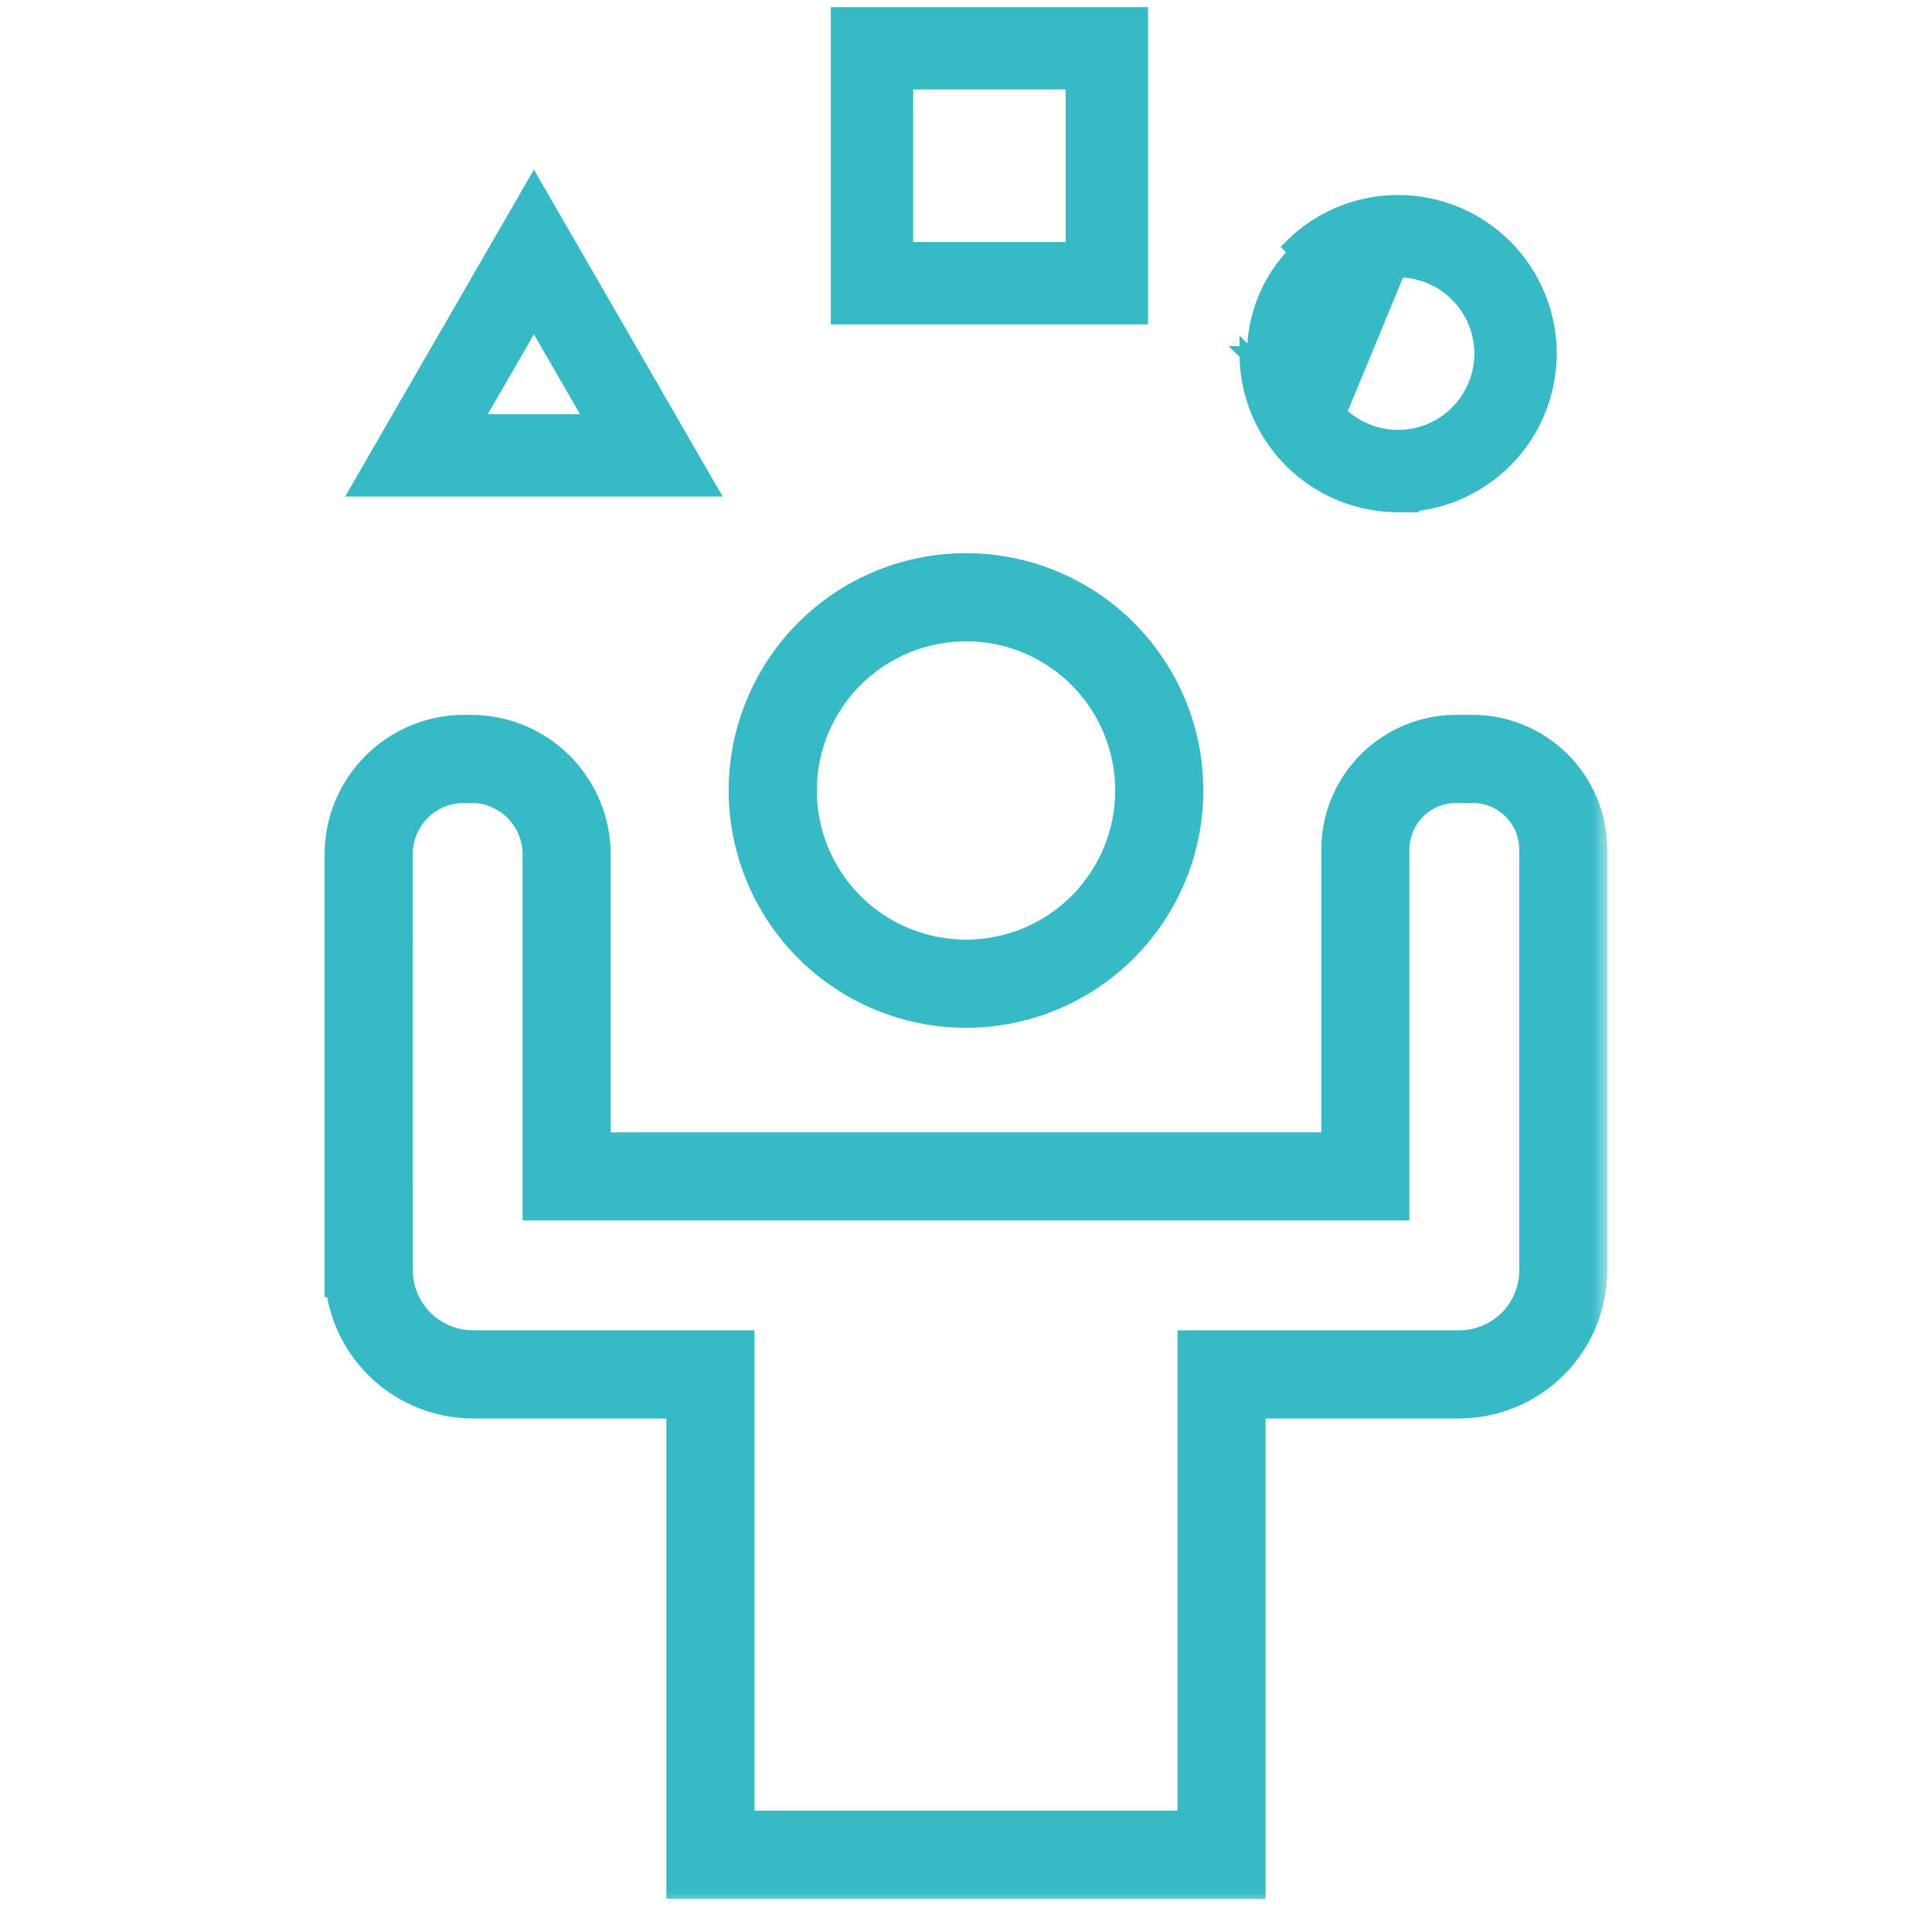
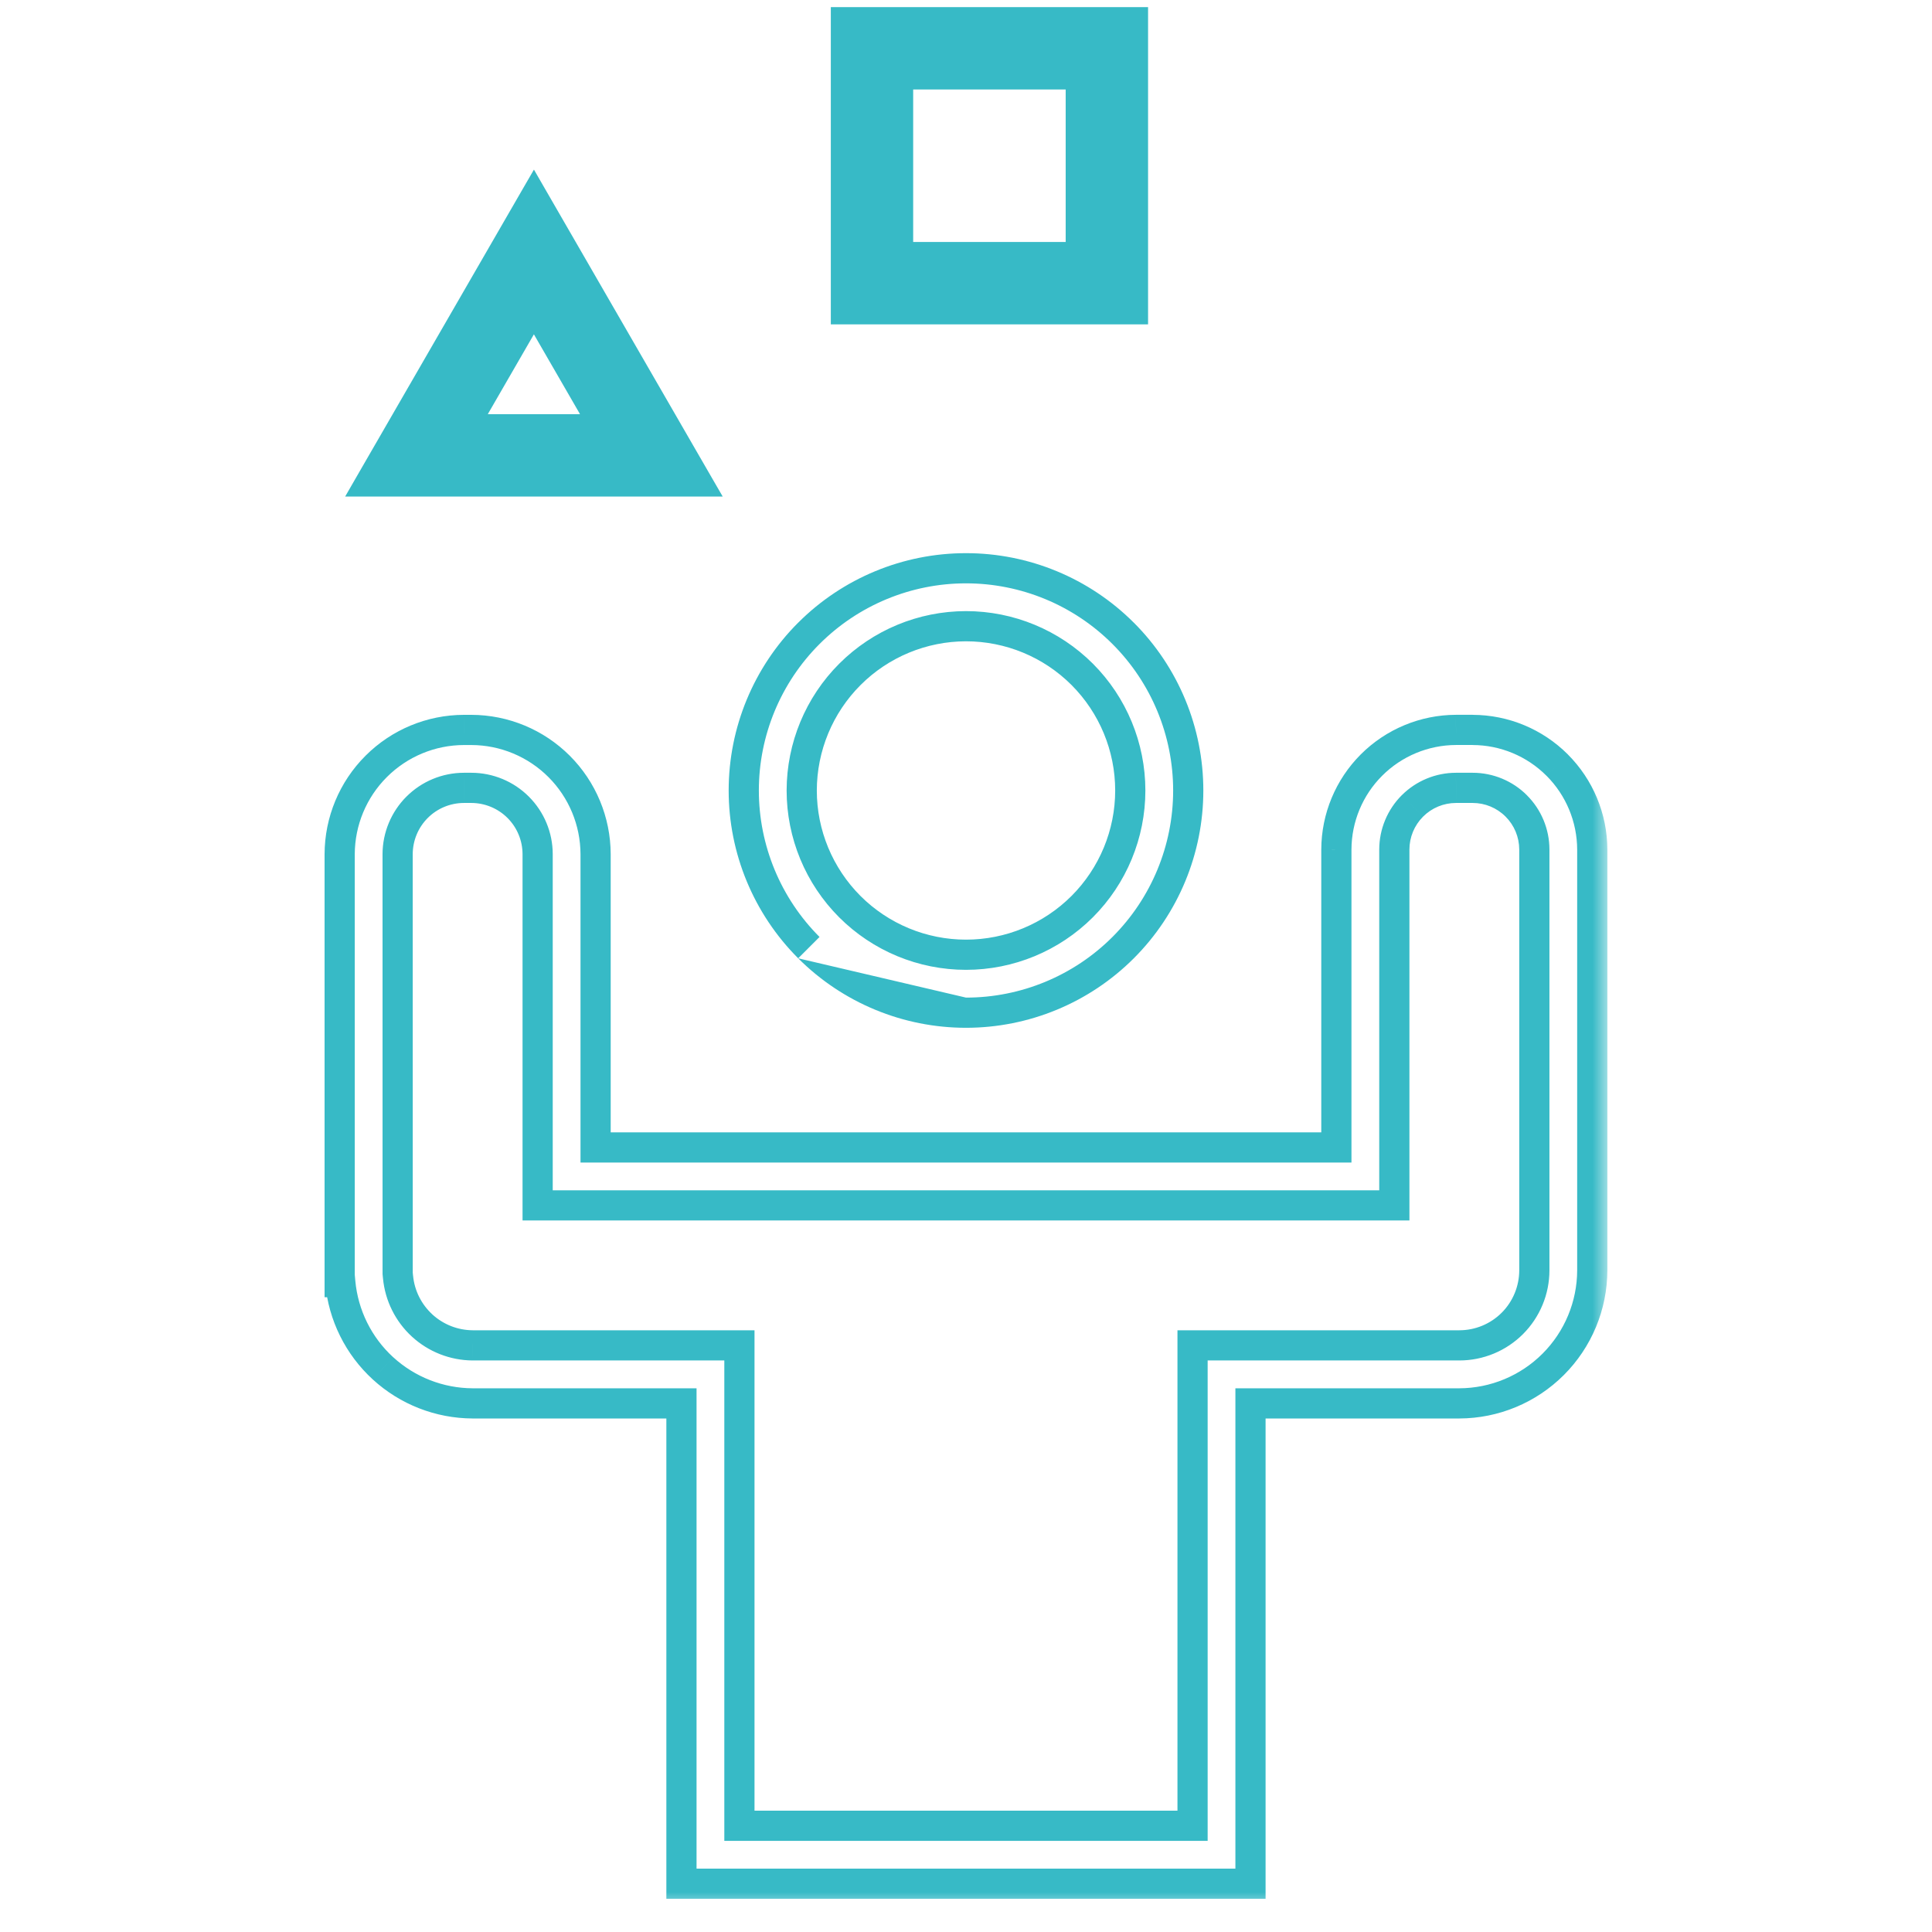
<svg xmlns="http://www.w3.org/2000/svg" width="64" height="64" viewBox="0 0 64 64" fill="none">
  <mask id="path-1-outside-1_2261_1675" maskUnits="userSpaceOnUse" x="10.252" y="23.179" width="43" height="40" fill="black">
    <rect fill="white" x="10.252" y="23.179" width="43" height="40" />
    <path d="M48.785 26.099C49.327 26.099 49.846 26.315 50.228 26.698C50.611 27.08 50.826 27.599 50.827 28.14V42.083C50.826 42.742 50.564 43.373 50.099 43.839C49.633 44.305 49.001 44.567 48.343 44.567H39.505V60.481H24.494V44.567H15.657C15.037 44.563 14.442 44.329 13.985 43.91C13.528 43.492 13.243 42.919 13.185 42.302L13.173 42.179L13.172 28.294C13.173 27.712 13.405 27.154 13.816 26.743C14.227 26.331 14.786 26.1 15.368 26.099H15.615C16.197 26.1 16.755 26.331 17.166 26.743C17.578 27.154 17.809 27.712 17.81 28.294V39.93H46.189V28.141C46.19 27.6 46.405 27.081 46.788 26.698C47.17 26.315 47.689 26.1 48.231 26.099H48.785M48.785 24.179H48.231C47.181 24.182 46.175 24.601 45.433 25.343C44.69 26.085 44.272 27.091 44.269 28.141V38.011H19.73V28.294C19.727 27.204 19.292 26.159 18.521 25.388C17.75 24.617 16.705 24.183 15.615 24.18H15.368C14.277 24.182 13.232 24.617 12.461 25.388C11.69 26.159 11.256 27.204 11.252 28.294V42.473H11.273C11.373 43.568 11.877 44.586 12.688 45.328C13.499 46.071 14.558 46.485 15.657 46.489H22.574V62.401H41.424V46.489H48.342C49.509 46.485 50.627 46.02 51.452 45.195C52.277 44.37 52.743 43.251 52.746 42.084V28.141C52.743 27.091 52.325 26.086 51.582 25.343C50.84 24.601 49.834 24.183 48.784 24.18L48.785 24.179Z" />
  </mask>
-   <path d="M48.785 26.099C49.327 26.099 49.846 26.315 50.228 26.698C50.611 27.08 50.826 27.599 50.827 28.14V42.083C50.826 42.742 50.564 43.373 50.099 43.839C49.633 44.305 49.001 44.567 48.343 44.567H39.505V60.481H24.494V44.567H15.657C15.037 44.563 14.442 44.329 13.985 43.91C13.528 43.492 13.243 42.919 13.185 42.302L13.173 42.179L13.172 28.294C13.173 27.712 13.405 27.154 13.816 26.743C14.227 26.331 14.786 26.1 15.368 26.099H15.615C16.197 26.1 16.755 26.331 17.166 26.743C17.578 27.154 17.809 27.712 17.81 28.294V39.93H46.189V28.141C46.19 27.6 46.405 27.081 46.788 26.698C47.17 26.315 47.689 26.1 48.231 26.099H48.785M48.785 24.179H48.231C47.181 24.182 46.175 24.601 45.433 25.343C44.69 26.085 44.272 27.091 44.269 28.141V38.011H19.73V28.294C19.727 27.204 19.292 26.159 18.521 25.388C17.75 24.617 16.705 24.183 15.615 24.18H15.368C14.277 24.182 13.232 24.617 12.461 25.388C11.69 26.159 11.256 27.204 11.252 28.294V42.473H11.273C11.373 43.568 11.877 44.586 12.688 45.328C13.499 46.071 14.558 46.485 15.657 46.489H22.574V62.401H41.424V46.489H48.342C49.509 46.485 50.627 46.02 51.452 45.195C52.277 44.37 52.743 43.251 52.746 42.084V28.141C52.743 27.091 52.325 26.086 51.582 25.343C50.84 24.601 49.834 24.183 48.784 24.18L48.785 24.179Z" fill="#37BAC6" />
  <path d="M50.228 26.698L49.874 27.051L49.874 27.051L50.228 26.698ZM50.827 28.14L51.327 28.14L51.327 28.139L50.827 28.14ZM50.827 42.083L51.327 42.084V42.083H50.827ZM50.099 43.839L50.452 44.193L50.452 44.193L50.099 43.839ZM48.343 44.567L48.343 45.067L48.343 45.067L48.343 44.567ZM39.505 44.567V44.067H39.005V44.567H39.505ZM39.505 60.481V60.981H40.005V60.481H39.505ZM24.494 60.481H23.994V60.981H24.494V60.481ZM24.494 44.567H24.994V44.067H24.494V44.567ZM15.657 44.567L15.653 45.067H15.657V44.567ZM13.985 43.91L13.647 44.279L13.647 44.279L13.985 43.91ZM13.185 42.302L13.683 42.255L13.682 42.253L13.185 42.302ZM13.173 42.179L12.673 42.179L12.673 42.204L12.675 42.228L13.173 42.179ZM13.172 28.294L12.672 28.293L12.672 28.294L13.172 28.294ZM13.816 26.743L14.17 27.096L14.17 27.096L13.816 26.743ZM15.368 26.099L15.368 25.599L15.367 25.599L15.368 26.099ZM15.615 26.099L15.615 25.599H15.615V26.099ZM17.166 26.743L16.812 27.096L16.812 27.096L17.166 26.743ZM17.81 28.294L18.31 28.294L18.31 28.293L17.81 28.294ZM17.81 39.93H17.31V40.43H17.81V39.93ZM46.189 39.93V40.43H46.689V39.93H46.189ZM46.189 28.141L45.689 28.14V28.141H46.189ZM46.788 26.698L47.141 27.052L47.142 27.051L46.788 26.698ZM48.231 26.099L48.231 25.599L48.23 25.599L48.231 26.099ZM48.785 24.179L49.025 24.618L48.785 23.679V24.179ZM48.231 24.179L48.231 23.679L48.229 23.679L48.231 24.179ZM45.433 25.343L45.786 25.697L45.786 25.697L45.433 25.343ZM44.269 28.141L43.769 28.139V28.141H44.269ZM44.269 38.011V38.511H44.769V38.011H44.269ZM19.73 38.011H19.23V38.511H19.73V38.011ZM19.73 28.294L20.23 28.294L20.23 28.293L19.73 28.294ZM15.615 24.18L15.616 23.68H15.615V24.18ZM15.368 24.18V23.68L15.366 23.68L15.368 24.18ZM11.252 28.294L10.752 28.293V28.294H11.252ZM11.252 42.473H10.752V42.973H11.252V42.473ZM11.273 42.473L11.77 42.428L11.729 41.973H11.273V42.473ZM12.688 45.328L13.026 44.96L13.025 44.96L12.688 45.328ZM15.657 46.489L15.655 46.989H15.657V46.489ZM22.574 46.489H23.074V45.989H22.574V46.489ZM22.574 62.401H22.074V62.901H22.574V62.401ZM41.424 62.401V62.901H41.924V62.401H41.424ZM41.424 46.489V45.989H40.924V46.489H41.424ZM48.342 46.489L48.342 46.989L48.343 46.989L48.342 46.489ZM52.746 42.084L53.246 42.085V42.084H52.746ZM52.746 28.141L53.246 28.141L53.246 28.14L52.746 28.141ZM51.582 25.343L51.228 25.697L51.229 25.697L51.582 25.343ZM48.784 24.18L48.544 23.741L48.783 24.68L48.784 24.18ZM48.785 26.599C49.194 26.599 49.586 26.762 49.874 27.051L50.582 26.344C50.106 25.867 49.459 25.599 48.785 25.599L48.785 26.599ZM49.874 27.051C50.164 27.34 50.326 27.732 50.327 28.141L51.327 28.139C51.326 27.466 51.058 26.82 50.581 26.344L49.874 27.051ZM50.327 28.14V42.083H51.327V28.14H50.327ZM50.327 42.082C50.326 42.608 50.117 43.114 49.745 43.486L50.452 44.193C51.011 43.633 51.326 42.875 51.327 42.084L50.327 42.082ZM49.745 43.486C49.373 43.858 48.868 44.067 48.342 44.067L48.343 45.067C49.134 45.067 49.893 44.752 50.452 44.193L49.745 43.486ZM48.343 44.067H39.505V45.067H48.343V44.067ZM39.005 44.567V60.481H40.005V44.567H39.005ZM39.505 59.981H24.494V60.981H39.505V59.981ZM24.994 60.481V44.567H23.994V60.481H24.994ZM24.494 44.067H15.657V45.067H24.494V44.067ZM15.66 44.067C15.165 44.064 14.688 43.877 14.322 43.542L13.647 44.279C14.195 44.781 14.91 45.062 15.653 45.067L15.66 44.067ZM14.323 43.542C13.957 43.207 13.729 42.748 13.683 42.255L12.687 42.349C12.757 43.089 13.099 43.777 13.647 44.279L14.323 43.542ZM13.682 42.253L13.67 42.13L12.675 42.228L12.687 42.352L13.682 42.253ZM13.673 42.179L13.672 28.294L12.672 28.294L12.673 42.179L13.673 42.179ZM13.672 28.295C13.673 27.845 13.852 27.414 14.17 27.096L13.463 26.389C12.958 26.895 12.674 27.579 12.672 28.293L13.672 28.295ZM14.17 27.096C14.487 26.778 14.918 26.6 15.368 26.599L15.367 25.599C14.653 25.6 13.967 25.884 13.463 26.39L14.17 27.096ZM15.368 26.599H15.615V25.599H15.368V26.599ZM15.614 26.599C16.064 26.6 16.495 26.779 16.812 27.096L17.52 26.39C17.015 25.884 16.329 25.6 15.615 25.599L15.614 26.599ZM16.812 27.096C17.13 27.414 17.309 27.845 17.31 28.295L18.31 28.293C18.309 27.579 18.025 26.895 17.519 26.389L16.812 27.096ZM17.31 28.294V39.93H18.31V28.294H17.31ZM17.81 40.43H46.189V39.43H17.81V40.43ZM46.689 39.93V28.141H45.689V39.93H46.689ZM46.689 28.142C46.689 27.733 46.852 27.341 47.141 27.052L46.434 26.344C45.958 26.821 45.69 27.467 45.689 28.14L46.689 28.142ZM47.142 27.051C47.43 26.762 47.822 26.6 48.231 26.599L48.23 25.599C47.556 25.6 46.91 25.868 46.434 26.345L47.142 27.051ZM48.231 26.599H48.785V25.599H48.231V26.599ZM48.785 23.679H48.231V24.679H48.785V23.679ZM48.229 23.679C47.047 23.683 45.915 24.154 45.079 24.989L45.786 25.697C46.435 25.048 47.314 24.682 48.232 24.679L48.229 23.679ZM45.079 24.989C44.243 25.825 43.773 26.957 43.769 28.139L44.769 28.142C44.772 27.224 45.137 26.345 45.786 25.697L45.079 24.989ZM43.769 28.141V38.011H44.769V28.141H43.769ZM44.269 37.511H19.73V38.511H44.269V37.511ZM20.23 38.011V28.294H19.23V38.011H20.23ZM20.23 28.293C20.226 27.07 19.739 25.899 18.875 25.035L18.168 25.742C18.845 26.419 19.227 27.337 19.23 28.296L20.23 28.293ZM18.875 25.035C18.01 24.17 16.839 23.683 15.616 23.68L15.613 24.68C16.572 24.682 17.49 25.064 18.168 25.742L18.875 25.035ZM15.615 23.68H15.368V24.68H15.615V23.68ZM15.366 23.68C14.144 23.683 12.972 24.17 12.108 25.035L12.815 25.742C13.493 25.064 14.411 24.682 15.369 24.68L15.366 23.68ZM12.108 25.035C11.243 25.899 10.756 27.07 10.752 28.293L11.752 28.296C11.755 27.337 12.137 26.419 12.815 25.742L12.108 25.035ZM10.752 28.294V42.473H11.752V28.294H10.752ZM11.252 42.973H11.273V41.973H11.252V42.973ZM10.774 42.519C10.886 43.737 11.447 44.871 12.35 45.697L13.025 44.96C12.306 44.302 11.859 43.398 11.77 42.428L10.774 42.519ZM12.35 45.697C13.253 46.524 14.431 46.984 15.655 46.989L15.659 45.989C14.684 45.985 13.745 45.618 13.026 44.96L12.35 45.697ZM15.657 46.989H22.574V45.989H15.657V46.989ZM22.074 46.489V62.401H23.074V46.489H22.074ZM22.574 62.901H41.424V61.901H22.574V62.901ZM41.924 62.401V46.489H40.924V62.401H41.924ZM41.424 46.989H48.342V45.989H41.424V46.989ZM48.343 46.989C49.642 46.985 50.887 46.467 51.806 45.548L51.099 44.841C50.367 45.573 49.375 45.986 48.34 45.989L48.343 46.989ZM51.806 45.548C52.724 44.63 53.242 43.385 53.246 42.085L52.246 42.082C52.243 43.118 51.83 44.109 51.099 44.841L51.806 45.548ZM53.246 42.084V28.141H52.246V42.084H53.246ZM53.246 28.14C53.242 26.958 52.772 25.826 51.935 24.99L51.229 25.697C51.878 26.346 52.243 27.225 52.246 28.143L53.246 28.14ZM51.936 24.99C51.1 24.154 49.968 23.683 48.785 23.68L48.783 24.68C49.7 24.682 50.58 25.048 51.228 25.697L51.936 24.99ZM49.024 24.619L49.025 24.618L48.545 23.741L48.544 23.741L49.024 24.619Z" fill="#37BAC6" mask="url(#path-1-outside-1_2261_1675)" />
  <mask id="path-3-outside-2_2261_1675" maskUnits="userSpaceOnUse" x="23.638" y="17.824" width="17" height="17" fill="black">
    <rect fill="white" x="23.638" y="17.824" width="17" height="17" />
    <path d="M32 20.744C33.443 20.744 34.828 21.317 35.848 22.337C36.869 23.358 37.442 24.742 37.442 26.186C37.442 27.628 36.869 29.013 35.848 30.033C34.828 31.054 33.443 31.627 32 31.627C30.557 31.627 29.172 31.054 28.152 30.033C27.131 29.013 26.558 27.628 26.558 26.186C26.56 24.743 27.134 23.36 28.154 22.339C29.174 21.319 30.557 20.745 32 20.744M32 18.824C30.047 18.824 28.175 19.599 26.794 20.98C25.414 22.36 24.638 24.233 24.638 26.186C24.638 28.138 25.414 30.01 26.794 31.391C28.175 32.772 30.047 33.547 32 33.547C33.953 33.547 35.825 32.772 37.206 31.391C38.587 30.01 39.362 28.138 39.362 26.186C39.362 24.233 38.587 22.36 37.206 20.98C35.825 19.599 33.953 18.824 32 18.824Z" />
  </mask>
-   <path d="M32 20.744C33.443 20.744 34.828 21.317 35.848 22.337C36.869 23.358 37.442 24.742 37.442 26.186C37.442 27.628 36.869 29.013 35.848 30.033C34.828 31.054 33.443 31.627 32 31.627C30.557 31.627 29.172 31.054 28.152 30.033C27.131 29.013 26.558 27.628 26.558 26.186C26.56 24.743 27.134 23.36 28.154 22.339C29.174 21.319 30.557 20.745 32 20.744M32 18.824C30.047 18.824 28.175 19.599 26.794 20.98C25.414 22.36 24.638 24.233 24.638 26.186C24.638 28.138 25.414 30.01 26.794 31.391C28.175 32.772 30.047 33.547 32 33.547C33.953 33.547 35.825 32.772 37.206 31.391C38.587 30.01 39.362 28.138 39.362 26.186C39.362 24.233 38.587 22.36 37.206 20.98C35.825 19.599 33.953 18.824 32 18.824Z" fill="#37BAC6" />
-   <path d="M35.848 22.337L35.495 22.691L35.495 22.691L35.848 22.337ZM35.848 30.033L35.495 29.68L35.495 29.68L35.848 30.033ZM28.152 30.033L28.505 29.68L28.505 29.68L28.152 30.033ZM26.558 26.186L26.058 26.185V26.186H26.558ZM28.154 22.339L28.507 22.693L28.507 22.693L28.154 22.339ZM26.794 20.98L27.148 21.334L27.148 21.334L26.794 20.98ZM26.794 31.391L26.441 31.745L26.441 31.745L26.794 31.391ZM37.206 20.98L36.852 21.334L36.852 21.334L37.206 20.98ZM32 21.244C33.311 21.244 34.568 21.764 35.495 22.691L36.202 21.984C35.087 20.87 33.576 20.244 32 20.244V21.244ZM35.495 22.691C36.421 23.618 36.942 24.875 36.942 26.186H37.942C37.942 24.61 37.316 23.098 36.202 21.984L35.495 22.691ZM36.942 26.186C36.942 27.496 36.421 28.753 35.495 29.68L36.202 30.387C37.316 29.273 37.942 27.761 37.942 26.186H36.942ZM35.495 29.68C34.568 30.606 33.311 31.127 32 31.127V32.127C33.576 32.127 35.087 31.501 36.202 30.387L35.495 29.68ZM32 31.127C30.689 31.127 29.432 30.606 28.505 29.68L27.798 30.387C28.913 31.501 30.424 32.127 32 32.127V31.127ZM28.505 29.68C27.579 28.753 27.058 27.496 27.058 26.186H26.058C26.058 27.761 26.684 29.273 27.798 30.387L28.505 29.68ZM27.058 26.186C27.06 24.876 27.581 23.619 28.507 22.693L27.8 21.986C26.686 23.1 26.06 24.61 26.058 26.185L27.058 26.186ZM28.507 22.693C29.434 21.766 30.69 21.245 32.001 21.244L32 20.244C30.424 20.245 28.914 20.872 27.8 21.986L28.507 22.693ZM32 18.324C29.915 18.324 27.915 19.152 26.441 20.627L27.148 21.334C28.435 20.047 30.18 19.324 32 19.324V18.324ZM26.441 20.626C24.966 22.101 24.138 24.1 24.138 26.186H25.138C25.138 24.365 25.861 22.62 27.148 21.334L26.441 20.626ZM24.138 26.186C24.138 28.27 24.966 30.27 26.441 31.745L27.148 31.038C25.861 29.751 25.138 28.005 25.138 26.186H24.138ZM26.441 31.745C27.915 33.219 29.915 34.047 32 34.047V33.047C30.18 33.047 28.435 32.324 27.148 31.038L26.441 31.745ZM32 34.047C34.085 34.047 36.085 33.219 37.559 31.745L36.852 31.038C35.566 32.324 33.82 33.047 32 33.047V34.047ZM37.559 31.745C39.034 30.27 39.862 28.27 39.862 26.186H38.862C38.862 28.005 38.139 29.751 36.852 31.038L37.559 31.745ZM39.862 26.186C39.862 24.1 39.034 22.101 37.559 20.626L36.852 21.334C38.139 22.62 38.862 24.366 38.862 26.186H39.862ZM37.559 20.627C36.085 19.152 34.085 18.324 32 18.324V19.324C33.82 19.324 35.566 20.047 36.852 21.334L37.559 20.627Z" fill="#37BAC6" mask="url(#path-3-outside-2_2261_1675)" />
+   <path d="M35.848 22.337L35.495 22.691L35.495 22.691L35.848 22.337ZM35.848 30.033L35.495 29.68L35.495 29.68L35.848 30.033ZM28.152 30.033L28.505 29.68L28.505 29.68L28.152 30.033ZM26.558 26.186L26.058 26.185V26.186H26.558ZM28.154 22.339L28.507 22.693L28.507 22.693L28.154 22.339ZM26.794 20.98L27.148 21.334L27.148 21.334L26.794 20.98ZM26.794 31.391L26.441 31.745L26.441 31.745L26.794 31.391ZM37.206 20.98L36.852 21.334L36.852 21.334L37.206 20.98ZM32 21.244C33.311 21.244 34.568 21.764 35.495 22.691L36.202 21.984C35.087 20.87 33.576 20.244 32 20.244V21.244ZM35.495 22.691C36.421 23.618 36.942 24.875 36.942 26.186H37.942C37.942 24.61 37.316 23.098 36.202 21.984L35.495 22.691ZM36.942 26.186C36.942 27.496 36.421 28.753 35.495 29.68L36.202 30.387C37.316 29.273 37.942 27.761 37.942 26.186H36.942ZM35.495 29.68C34.568 30.606 33.311 31.127 32 31.127V32.127C33.576 32.127 35.087 31.501 36.202 30.387L35.495 29.68ZM32 31.127C30.689 31.127 29.432 30.606 28.505 29.68L27.798 30.387C28.913 31.501 30.424 32.127 32 32.127V31.127ZM28.505 29.68C27.579 28.753 27.058 27.496 27.058 26.186H26.058C26.058 27.761 26.684 29.273 27.798 30.387L28.505 29.68ZM27.058 26.186C27.06 24.876 27.581 23.619 28.507 22.693L27.8 21.986C26.686 23.1 26.06 24.61 26.058 26.185L27.058 26.186ZM28.507 22.693C29.434 21.766 30.69 21.245 32.001 21.244L32 20.244C30.424 20.245 28.914 20.872 27.8 21.986L28.507 22.693ZM32 18.324C29.915 18.324 27.915 19.152 26.441 20.627L27.148 21.334C28.435 20.047 30.18 19.324 32 19.324V18.324ZM26.441 20.626C24.966 22.101 24.138 24.1 24.138 26.186H25.138C25.138 24.365 25.861 22.62 27.148 21.334L26.441 20.626ZM24.138 26.186C24.138 28.27 24.966 30.27 26.441 31.745L27.148 31.038C25.861 29.751 25.138 28.005 25.138 26.186H24.138ZM26.441 31.745C27.915 33.219 29.915 34.047 32 34.047V33.047L26.441 31.745ZM32 34.047C34.085 34.047 36.085 33.219 37.559 31.745L36.852 31.038C35.566 32.324 33.82 33.047 32 33.047V34.047ZM37.559 31.745C39.034 30.27 39.862 28.27 39.862 26.186H38.862C38.862 28.005 38.139 29.751 36.852 31.038L37.559 31.745ZM39.862 26.186C39.862 24.1 39.034 22.101 37.559 20.626L36.852 21.334C38.139 22.62 38.862 24.366 38.862 26.186H39.862ZM37.559 20.627C36.085 19.152 34.085 18.324 32 18.324V19.324C33.82 19.324 35.566 20.047 36.852 21.334L37.559 20.627Z" fill="#37BAC6" mask="url(#path-3-outside-2_2261_1675)" />
  <path d="M37.531 10.495H37.781V10.245V0.736V0.486H37.531H28.022H27.772V0.736V10.245V10.495H28.022H37.531ZM35.552 8.266H30V2.714H35.552V8.266Z" fill="#37BAC6" stroke="#37BAC6" stroke-width="0.5" />
-   <path d="M46.42 16.719H46.314C44.986 16.719 43.713 16.191 42.775 15.253C41.837 14.314 41.309 13.041 41.31 11.714L46.42 16.719ZM46.42 16.719L46.421 16.717M46.42 16.719L46.421 16.717M46.421 16.717C47.709 16.689 48.938 16.164 49.852 15.251L49.679 15.079L49.852 15.251C50.79 14.313 51.317 13.041 51.319 11.714V11.714C51.319 10.387 50.792 9.114 49.853 8.175C48.915 7.237 47.642 6.709 46.314 6.709C44.987 6.709 43.714 7.237 42.775 8.175C42.775 8.175 42.775 8.175 42.775 8.175L42.952 8.352C42.06 9.243 41.56 10.453 41.56 11.714L41.31 11.714L46.421 16.717ZM46.314 8.938C45.577 8.938 44.872 9.231 44.351 9.751C43.831 10.272 43.538 10.978 43.538 11.714C43.538 12.451 43.831 13.156 44.351 13.677C44.351 13.677 44.351 13.677 44.351 13.677M46.314 8.938L44.174 13.854L44.351 13.677M46.314 8.938C47.05 8.939 47.755 9.232 48.276 9.752C48.796 10.272 49.089 10.978 49.09 11.714C49.09 12.45 48.797 13.156 48.277 13.677C47.756 14.197 47.05 14.49 46.314 14.49C45.578 14.49 44.872 14.198 44.351 13.677M46.314 8.938L44.351 13.677" fill="#37BAC6" stroke="#37BAC6" stroke-width="0.5" />
  <path d="M23.074 16.199H23.507L23.29 15.824L17.903 6.493L17.687 6.118L17.47 6.493L12.082 15.824L11.866 16.199H12.299H23.074ZM15.726 13.97L17.686 10.575L19.647 13.97H15.726Z" fill="#37BAC6" stroke="#37BAC6" stroke-width="0.5" />
</svg>